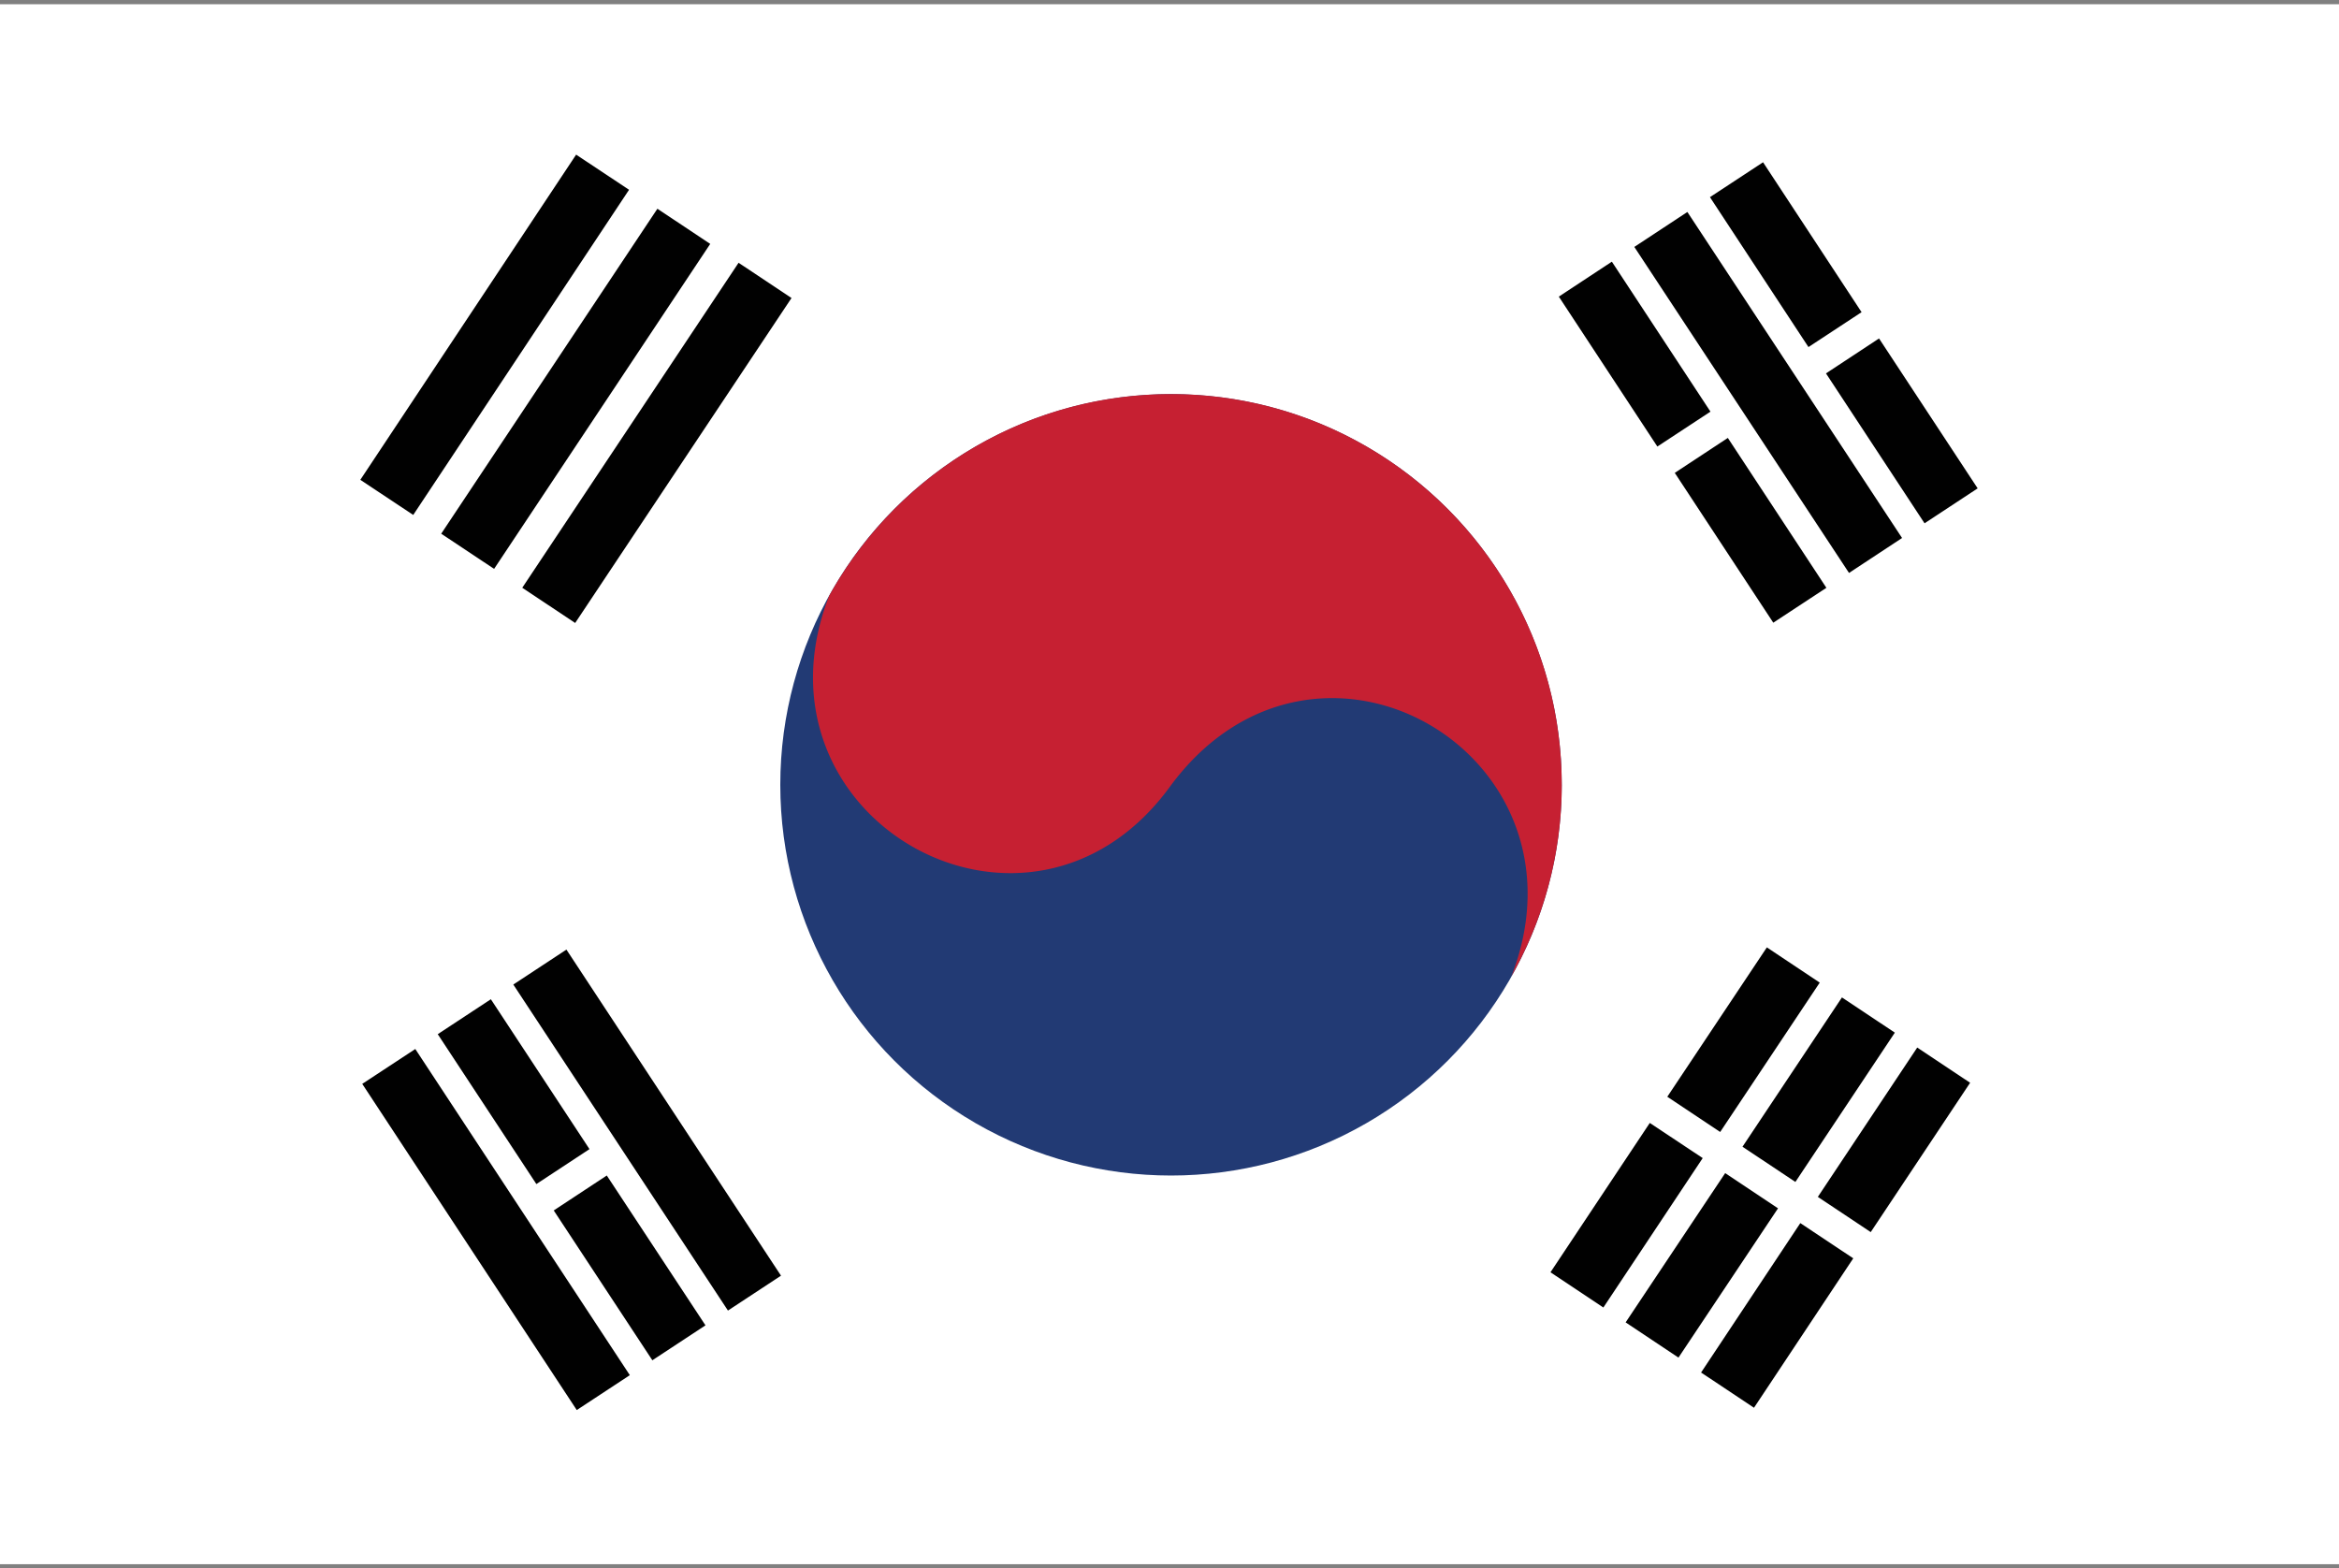
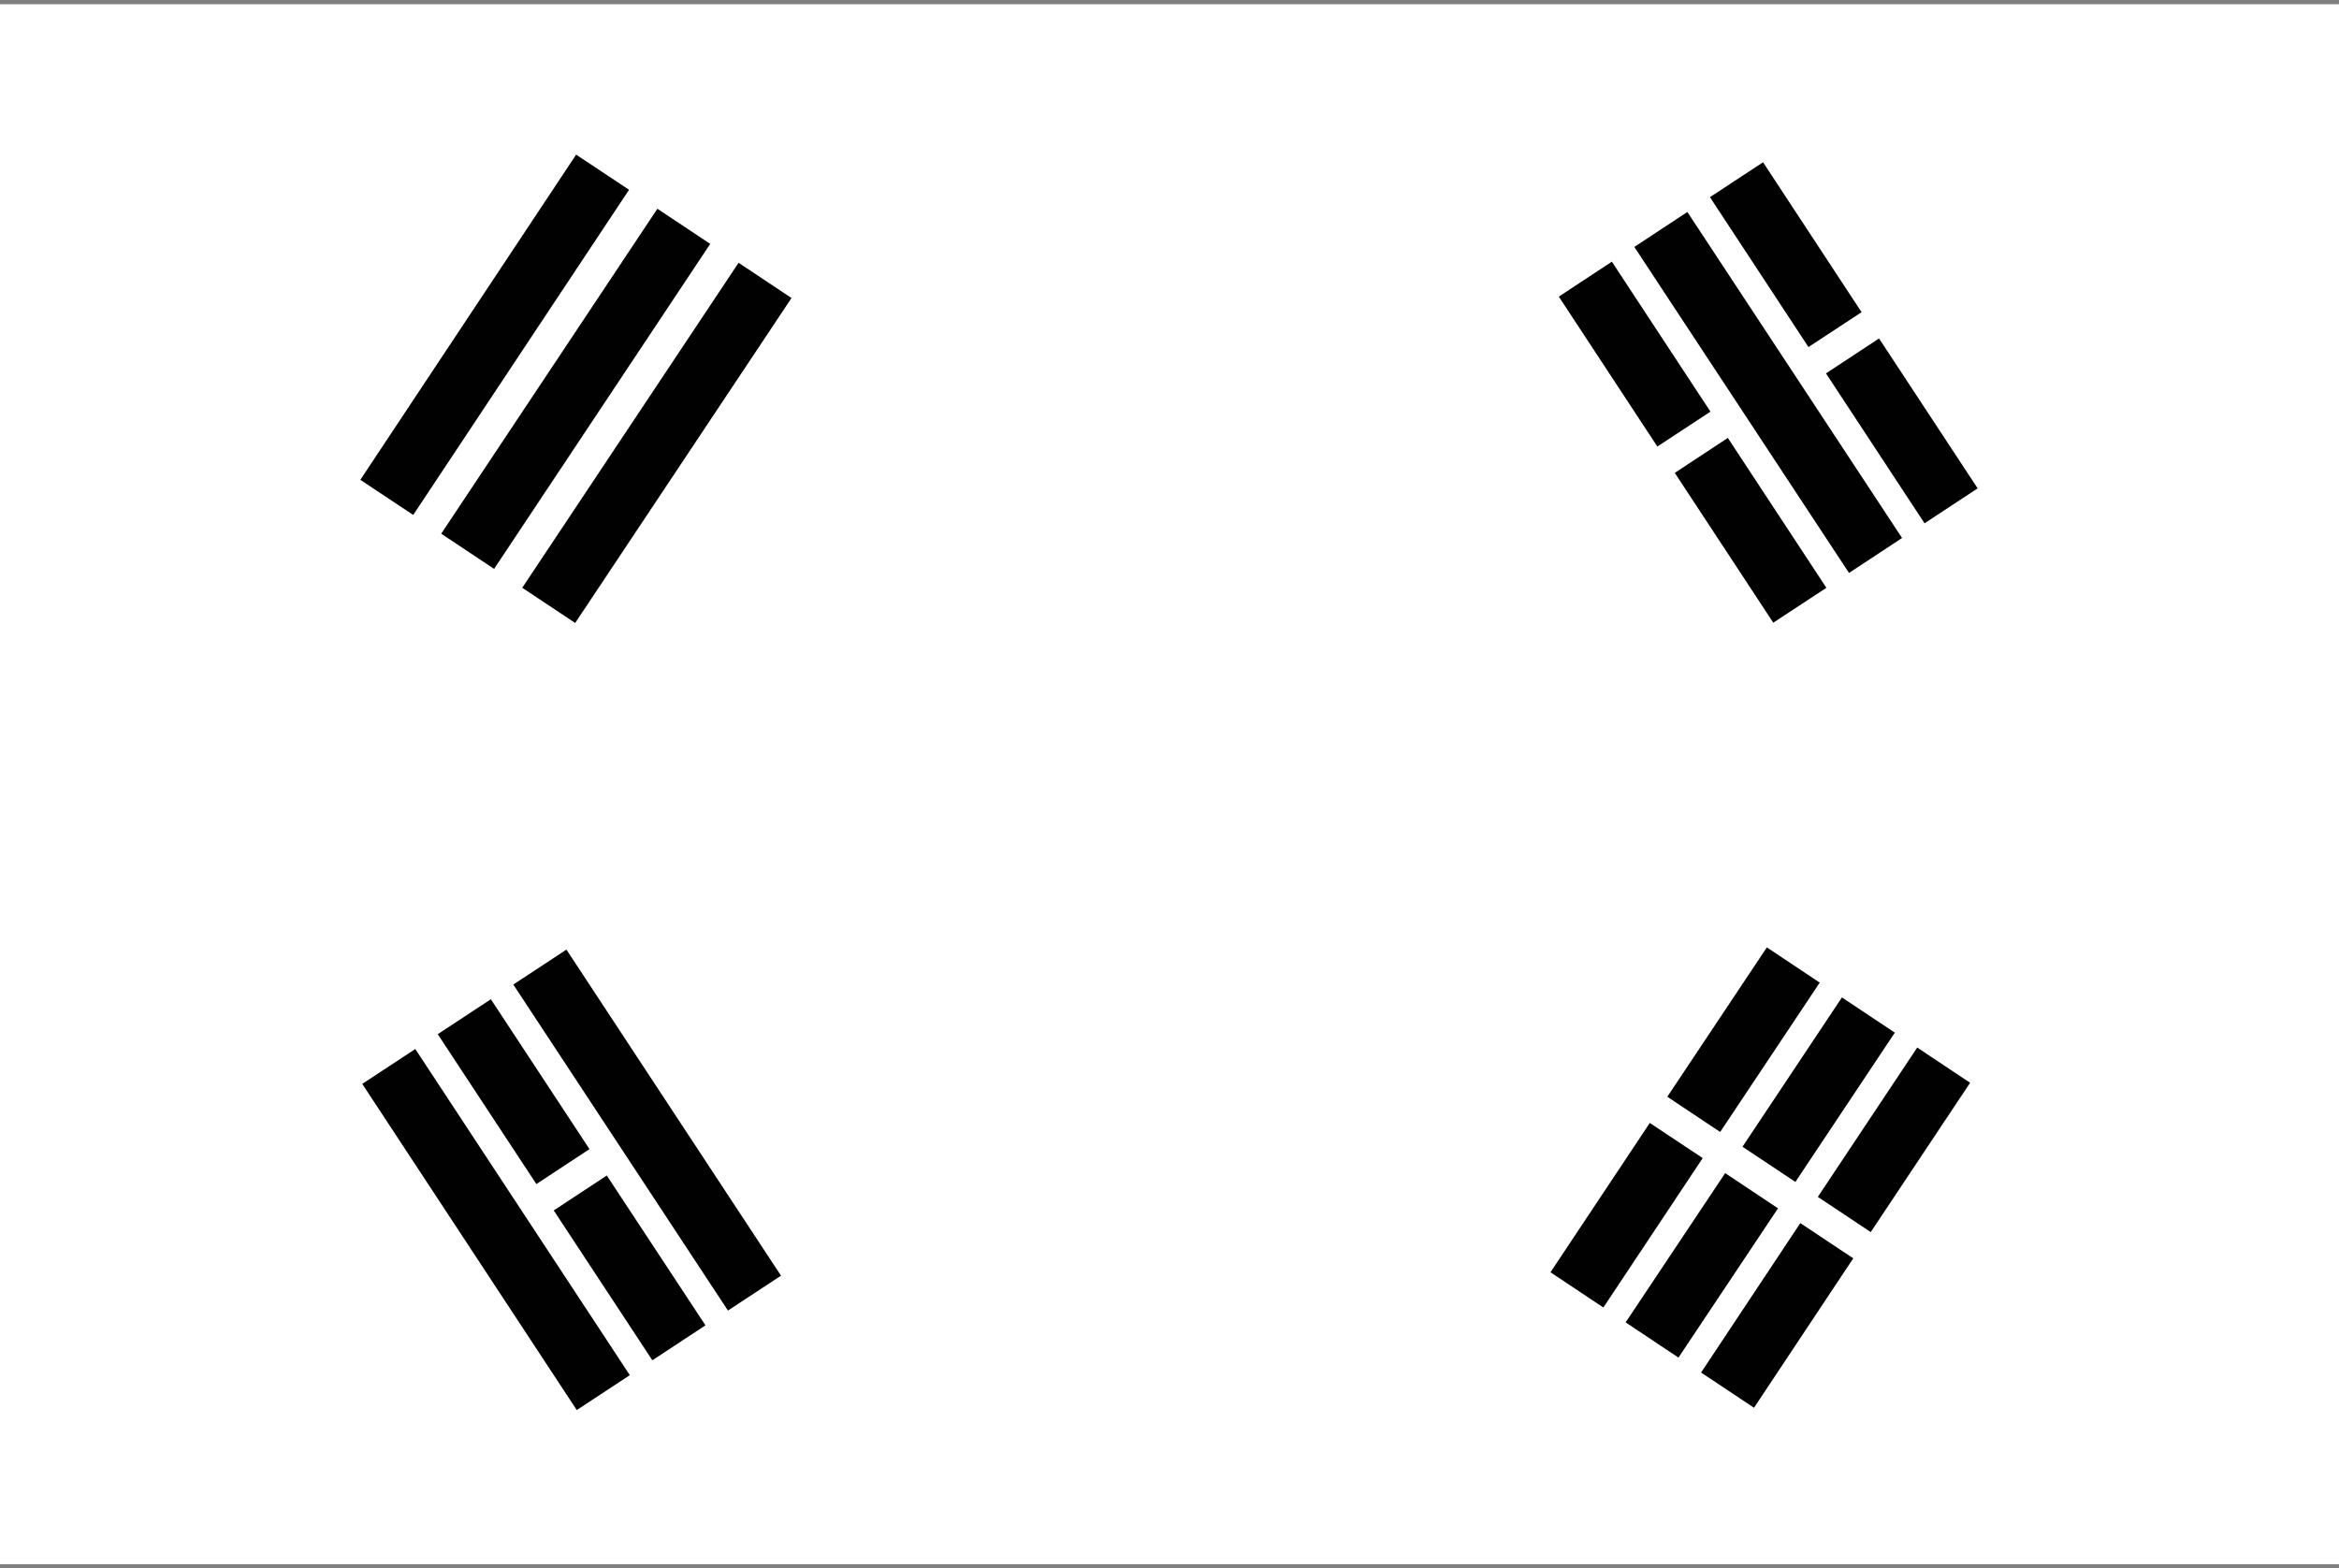
<svg xmlns="http://www.w3.org/2000/svg" width="85" height="57">
  <rect width="100%" height="100%" fill="#808080" stroke="none" />
  <path fill="#FFF" d="M-.02.154h85.04v56.692H-.02z" />
  <path fill="#010101" d="m20.937 5.62 1.923 1.277-7.843 11.817-1.923-1.276zm2.953 1.966 1.92 1.278-7.854 11.81-1.922-1.278zm2.95 1.964 1.924 1.28-7.862 11.81-1.923-1.28zm33.114 31.26 1.923 1.277-3.61 5.43-1.922-1.28zm4.254-6.38 1.922 1.28-3.618 5.428-1.922-1.28zm-1.514 8.203 1.92 1.28-3.618 5.425-1.92-1.28zm4.243-6.385 1.922 1.28-3.614 5.426-1.922-1.28zm-1.513 8.202 1.924 1.28-3.607 5.43-1.923-1.28zm4.249-6.38 1.922 1.28-3.612 5.427-1.922-1.28zm-8.811-20.885 1.928-1.27 3.582 5.447-1.93 1.268zm-4.214-6.405 1.928-1.27 3.583 5.45-1.93 1.268zm2.744-1.806 1.928-1.27 7.802 11.848-1.928 1.27zm6.965 4.596 1.928-1.27 3.584 5.448-1.93 1.27zM62.14 7.165l1.93-1.268 3.58 5.448-1.93 1.268zM13.164 39.39l1.928-1.267 7.796 11.853-1.928 1.268zm5.49-3.61 1.93-1.27 7.798 11.85-1.928 1.268zm1.469 8.21 1.928-1.27 3.586 5.445-1.93 1.27zm-4.215-6.406 1.93-1.27 3.584 5.447-1.93 1.27z" />
-   <circle fill="#223A74" cx="42.555" cy="28.522" r="14.199" />
-   <path fill="#C62032" d="M56.754 28.522c0-7.842-6.357-14.2-14.2-14.2-5.348 0-10 2.962-12.422 7.33-3.165 8.113 7.265 13.98 12.393 6.925 5.27-7.16 15.554-1.212 12.4 6.903a14.117 14.117 0 0 0 1.83-6.958z" />
</svg>